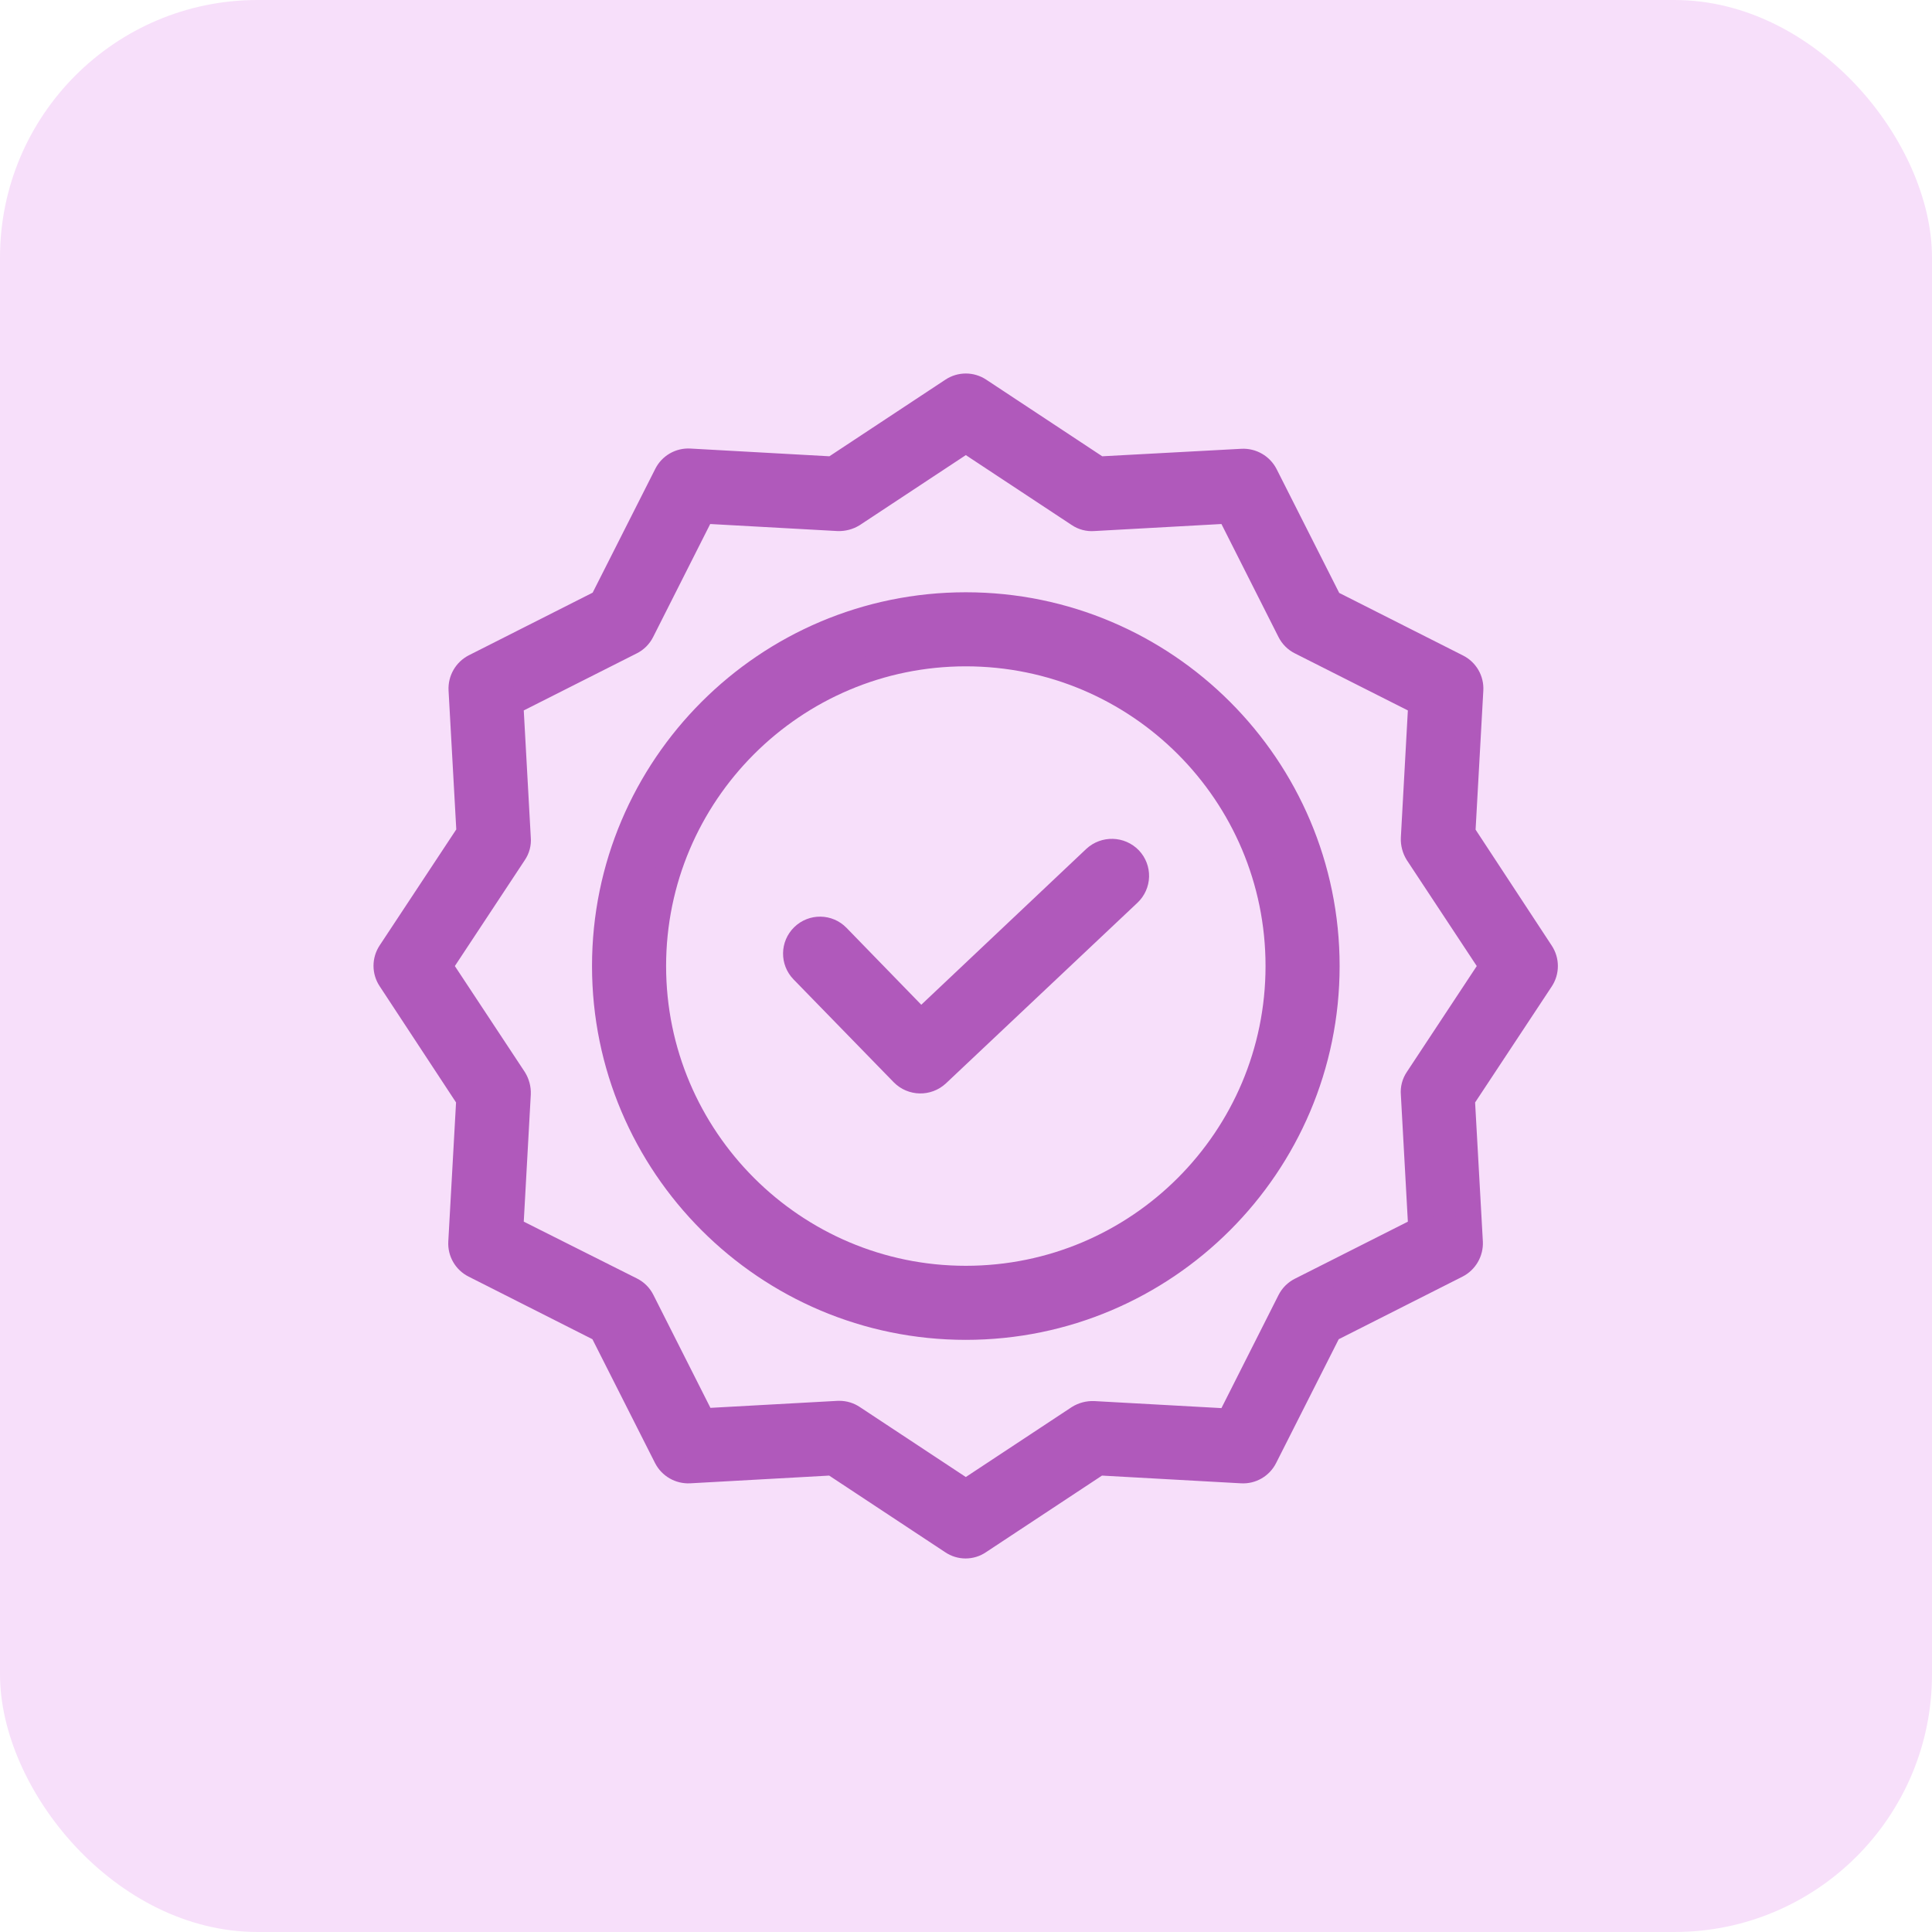
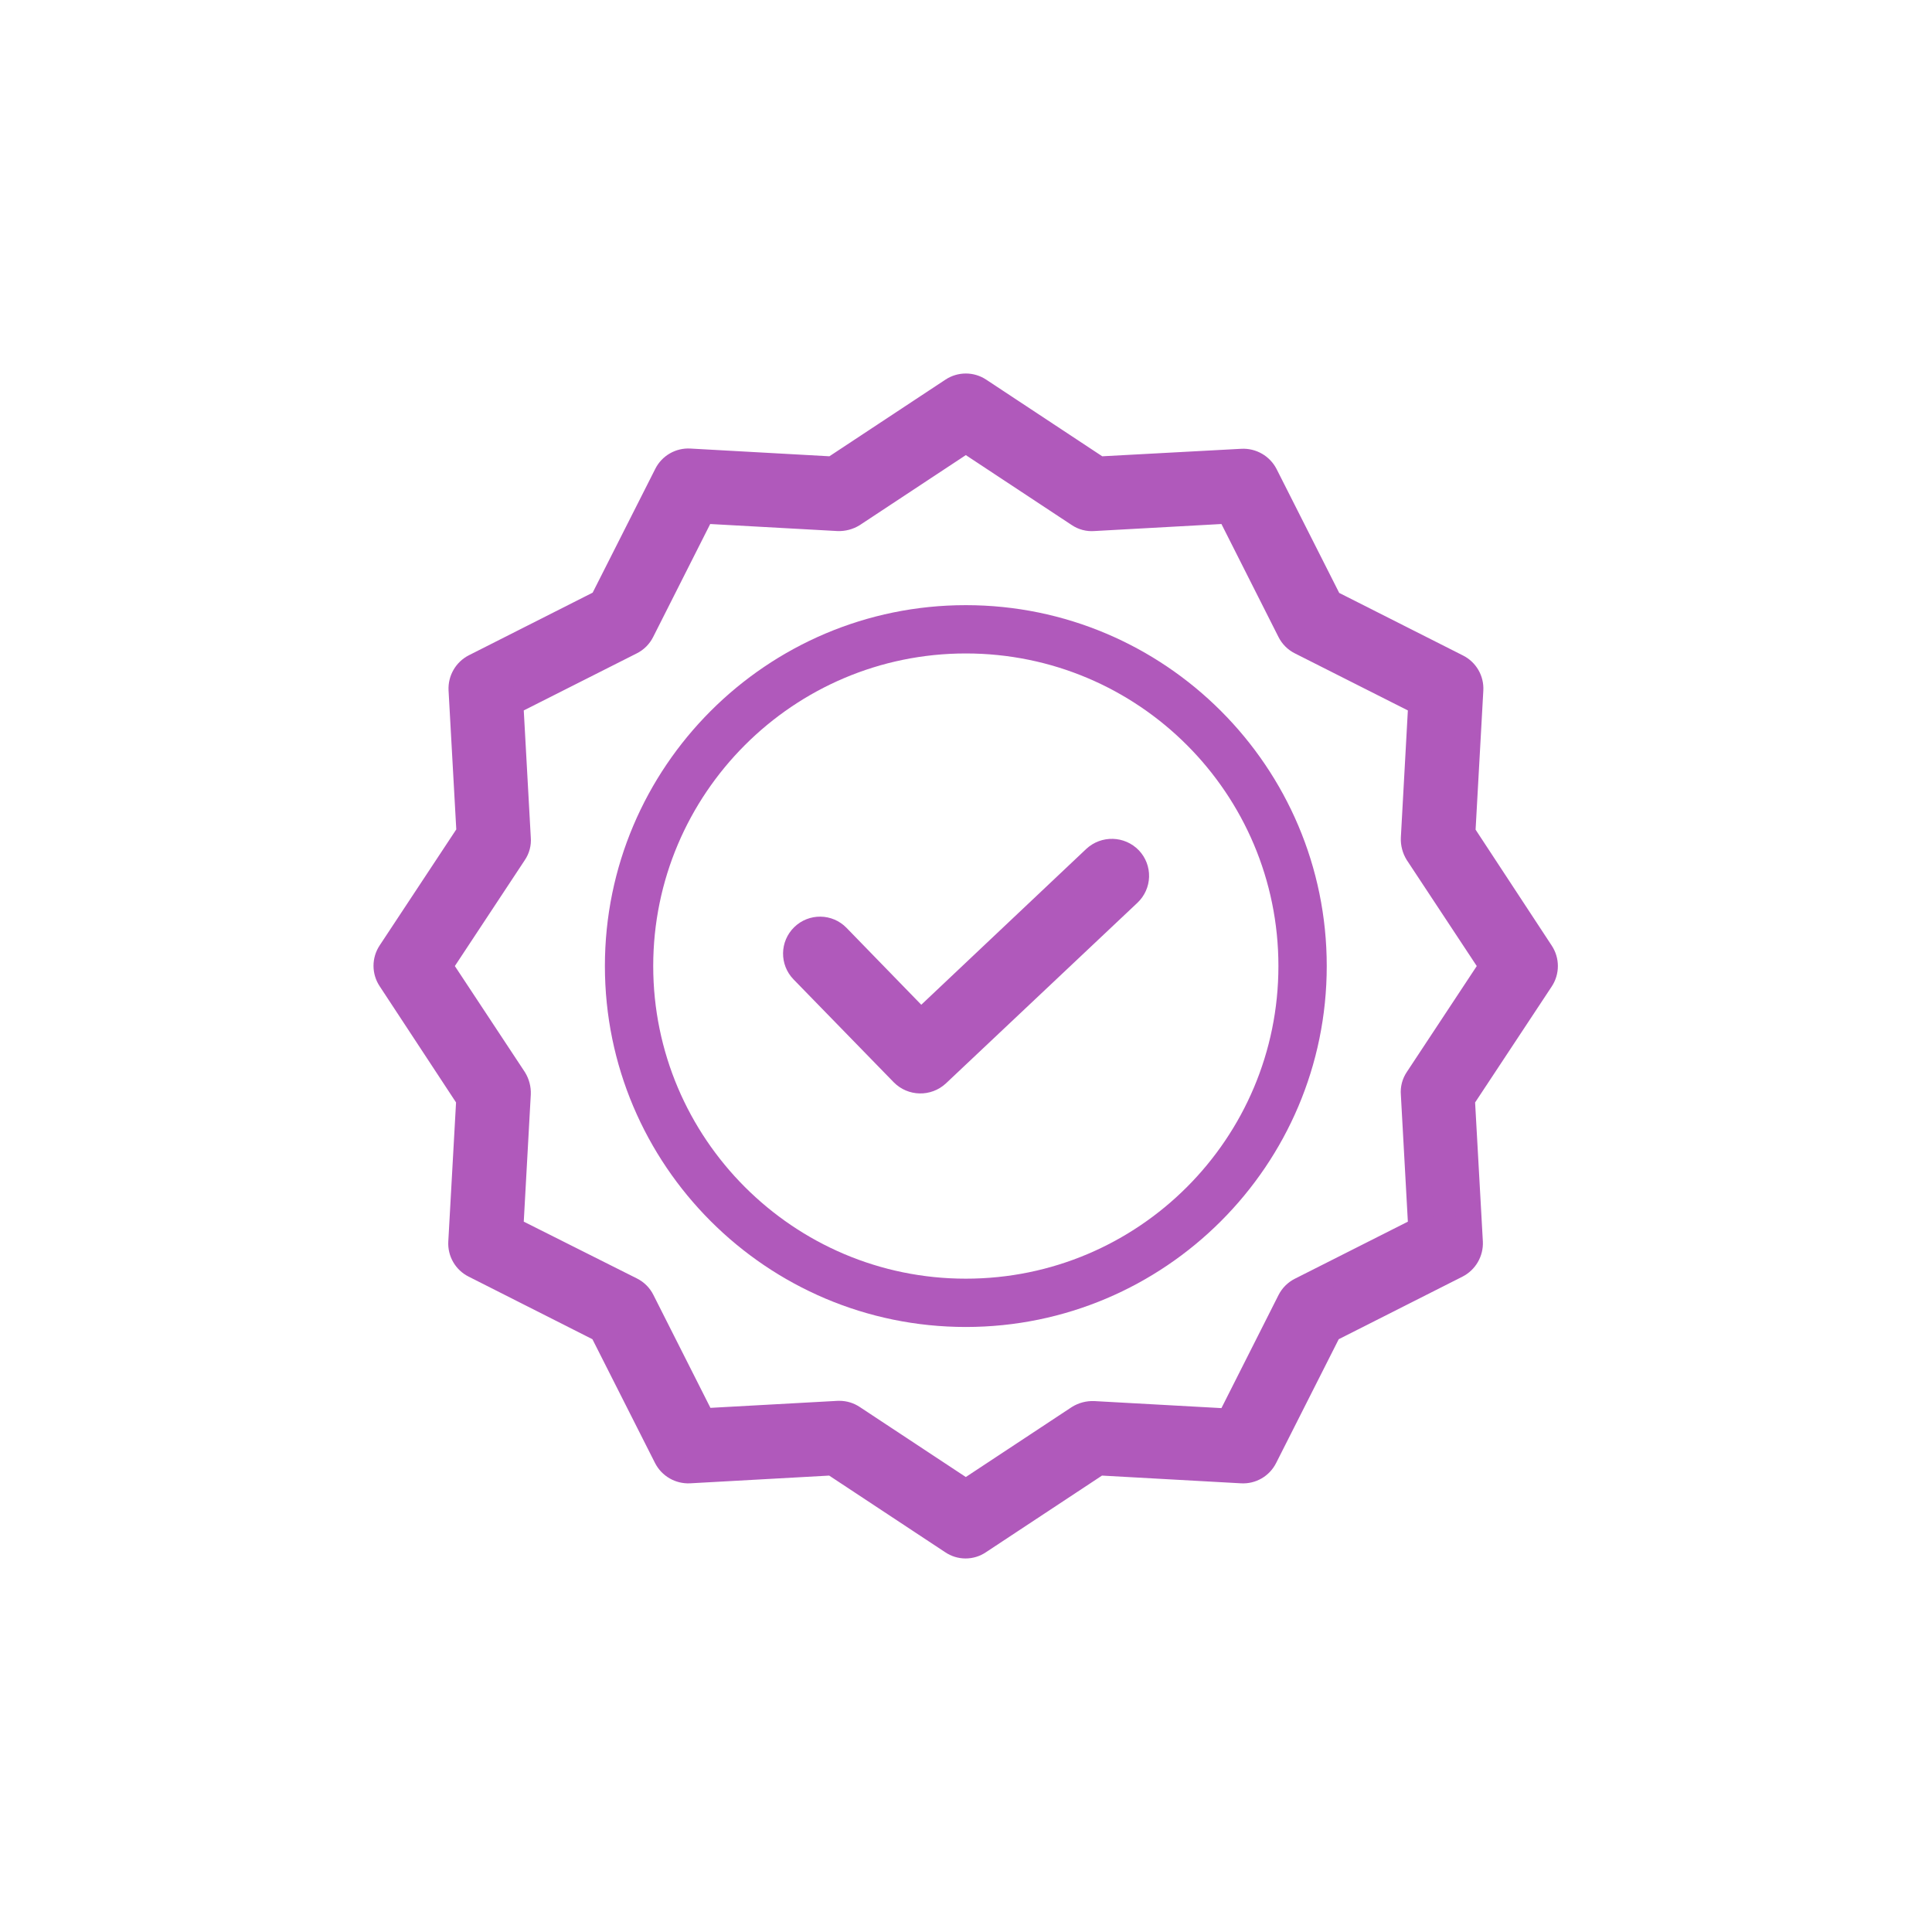
<svg xmlns="http://www.w3.org/2000/svg" width="75" height="75" viewBox="0 0 75 75" fill="none">
-   <rect width="75" height="75" rx="10" fill="#F7DFFA" />
  <path d="M42.51 33.32L35.749 39.706L32.504 36.368C32.144 35.997 31.552 35.989 31.182 36.349C30.811 36.709 30.803 37.301 31.163 37.671L35.054 41.666C35.416 42.03 36 42.042 36.377 41.694L43.814 34.68C43.994 34.509 44.1 34.274 44.107 34.026C44.114 33.778 44.022 33.538 43.851 33.357C43.489 32.981 42.892 32.965 42.51 33.32Z" fill="#B059BB" />
  <path d="M37.493 23.492C29.765 23.492 23.482 29.775 23.482 37.502C23.482 45.23 29.765 51.513 37.493 51.513C45.22 51.513 51.504 45.23 51.504 37.502C51.504 29.775 45.22 23.492 37.493 23.492ZM37.493 49.638C30.797 49.638 25.358 44.189 25.358 37.502C25.358 30.816 30.797 25.367 37.493 25.367C44.195 25.367 49.628 30.8 49.628 37.502C49.628 44.204 44.195 49.638 37.493 49.638Z" fill="#B059BB" />
  <path d="M56.774 32.344L57.083 26.783C57.105 26.41 56.902 26.059 56.568 25.892L51.616 23.389L49.112 18.437C48.942 18.105 48.593 17.904 48.221 17.921L42.651 18.221L38.009 15.155C37.696 14.948 37.29 14.948 36.977 15.155L32.335 18.221L26.774 17.912C26.401 17.89 26.05 18.093 25.883 18.428L23.379 23.379L18.428 25.883C18.096 26.053 17.894 26.402 17.912 26.774L18.221 32.335L15.155 36.977C14.948 37.29 14.948 37.696 15.155 38.009L18.212 42.66L17.902 48.221C17.881 48.595 18.083 48.945 18.418 49.112L23.37 51.616L25.874 56.568C26.044 56.9 26.392 57.101 26.765 57.083L32.326 56.774L36.968 59.84C37.279 60.053 37.688 60.053 37.999 59.84L42.642 56.774L48.203 57.083C48.576 57.105 48.926 56.902 49.093 56.568L51.597 51.616L56.549 49.112C56.88 48.942 57.082 48.594 57.065 48.221L56.755 42.66L59.822 38.018C60.028 37.705 60.028 37.299 59.822 36.986L56.774 32.344ZM55.029 41.891C54.915 42.059 54.862 42.261 54.88 42.463L55.17 47.724L50.491 50.087C50.312 50.177 50.168 50.322 50.078 50.5L47.715 55.18L42.454 54.889C42.252 54.882 42.053 54.934 41.882 55.039L37.493 57.937L33.104 55.039C32.952 54.936 32.772 54.88 32.588 54.88H32.541L27.28 55.17L24.917 50.491C24.828 50.312 24.683 50.168 24.504 50.078L19.815 47.724L20.106 42.463C20.114 42.262 20.061 42.063 19.956 41.891L17.058 37.502L19.956 33.113C20.071 32.946 20.124 32.744 20.106 32.541L19.815 27.28L24.495 24.917C24.674 24.828 24.818 24.683 24.908 24.505L27.271 19.825L32.532 20.116C32.733 20.123 32.932 20.071 33.104 19.966L37.493 17.068L41.882 19.966C42.05 20.08 42.252 20.133 42.454 20.116L47.715 19.825L50.078 24.505C50.168 24.683 50.312 24.828 50.491 24.917L55.17 27.28L54.88 32.541C54.872 32.743 54.925 32.942 55.029 33.113L57.927 37.502L55.029 41.891Z" fill="#B059BB" />
  <path d="M42.51 33.32L35.749 39.706L32.504 36.368C32.144 35.997 31.552 35.989 31.182 36.349C30.811 36.709 30.803 37.301 31.163 37.671L35.054 41.666C35.416 42.03 36 42.042 36.377 41.694L43.814 34.68C43.994 34.509 44.1 34.274 44.107 34.026C44.114 33.778 44.022 33.538 43.851 33.357C43.489 32.981 42.892 32.965 42.51 33.32Z" stroke="#B059BB" />
-   <path d="M37.493 23.492C29.765 23.492 23.482 29.775 23.482 37.502C23.482 45.23 29.765 51.513 37.493 51.513C45.22 51.513 51.504 45.23 51.504 37.502C51.504 29.775 45.22 23.492 37.493 23.492ZM37.493 49.638C30.797 49.638 25.358 44.189 25.358 37.502C25.358 30.816 30.797 25.367 37.493 25.367C44.195 25.367 49.628 30.8 49.628 37.502C49.628 44.204 44.195 49.638 37.493 49.638Z" stroke="#B059BB" />
  <path d="M56.774 32.344L57.083 26.783C57.105 26.41 56.902 26.059 56.568 25.892L51.616 23.389L49.112 18.437C48.942 18.105 48.593 17.904 48.221 17.921L42.651 18.221L38.009 15.155C37.696 14.948 37.29 14.948 36.977 15.155L32.335 18.221L26.774 17.912C26.401 17.89 26.05 18.093 25.883 18.428L23.379 23.379L18.428 25.883C18.096 26.053 17.894 26.402 17.912 26.774L18.221 32.335L15.155 36.977C14.948 37.29 14.948 37.696 15.155 38.009L18.212 42.66L17.902 48.221C17.881 48.595 18.083 48.945 18.418 49.112L23.37 51.616L25.874 56.568C26.044 56.9 26.392 57.101 26.765 57.083L32.326 56.774L36.968 59.84C37.279 60.053 37.688 60.053 37.999 59.84L42.642 56.774L48.203 57.083C48.576 57.105 48.926 56.902 49.093 56.568L51.597 51.616L56.549 49.112C56.88 48.942 57.082 48.594 57.065 48.221L56.755 42.66L59.822 38.018C60.028 37.705 60.028 37.299 59.822 36.986L56.774 32.344ZM55.029 41.891C54.915 42.059 54.862 42.261 54.88 42.463L55.17 47.724L50.491 50.087C50.312 50.177 50.168 50.322 50.078 50.5L47.715 55.18L42.454 54.889C42.252 54.882 42.053 54.934 41.882 55.039L37.493 57.937L33.104 55.039C32.952 54.936 32.772 54.88 32.588 54.88H32.541L27.28 55.17L24.917 50.491C24.828 50.312 24.683 50.168 24.504 50.078L19.815 47.724L20.106 42.463C20.114 42.262 20.061 42.063 19.956 41.891L17.058 37.502L19.956 33.113C20.071 32.946 20.124 32.744 20.106 32.541L19.815 27.28L24.495 24.917C24.674 24.828 24.818 24.683 24.908 24.505L27.271 19.825L32.532 20.116C32.733 20.123 32.932 20.071 33.104 19.966L37.493 17.068L41.882 19.966C42.05 20.08 42.252 20.133 42.454 20.116L47.715 19.825L50.078 24.505C50.168 24.683 50.312 24.828 50.491 24.917L55.17 27.28L54.88 32.541C54.872 32.743 54.925 32.942 55.029 33.113L57.927 37.502L55.029 41.891Z" stroke="#B059BB" />
</svg>